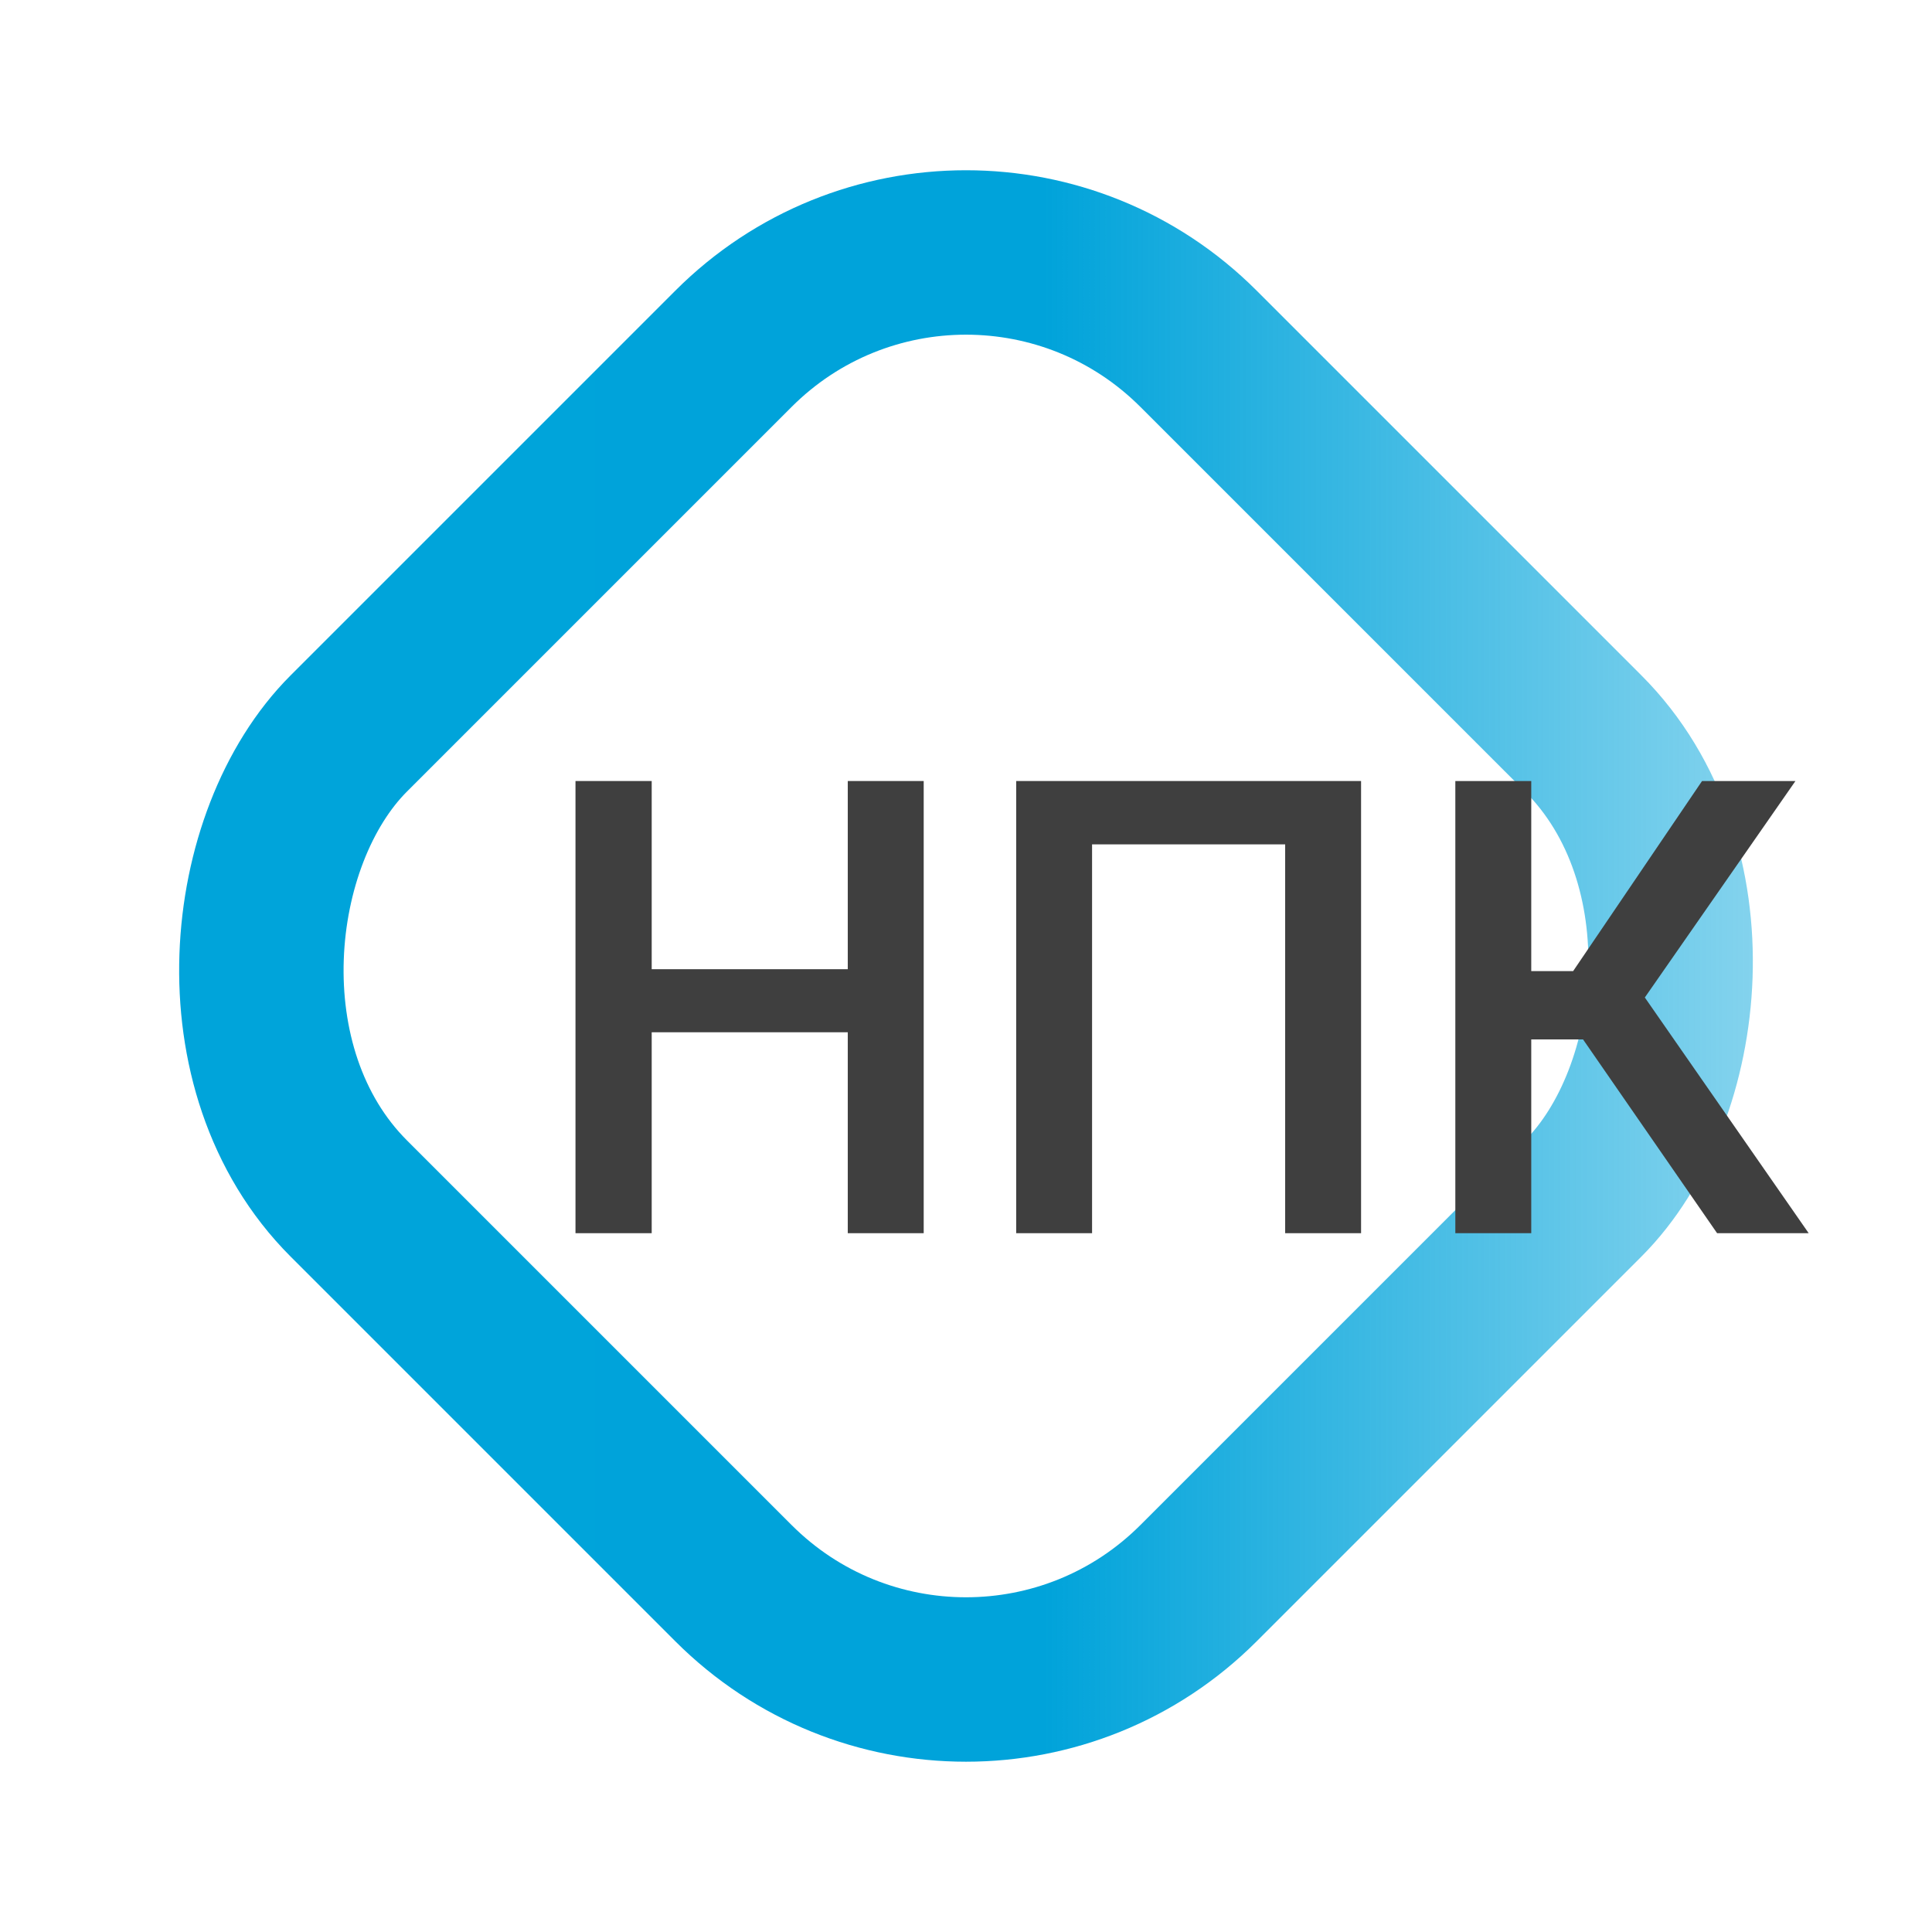
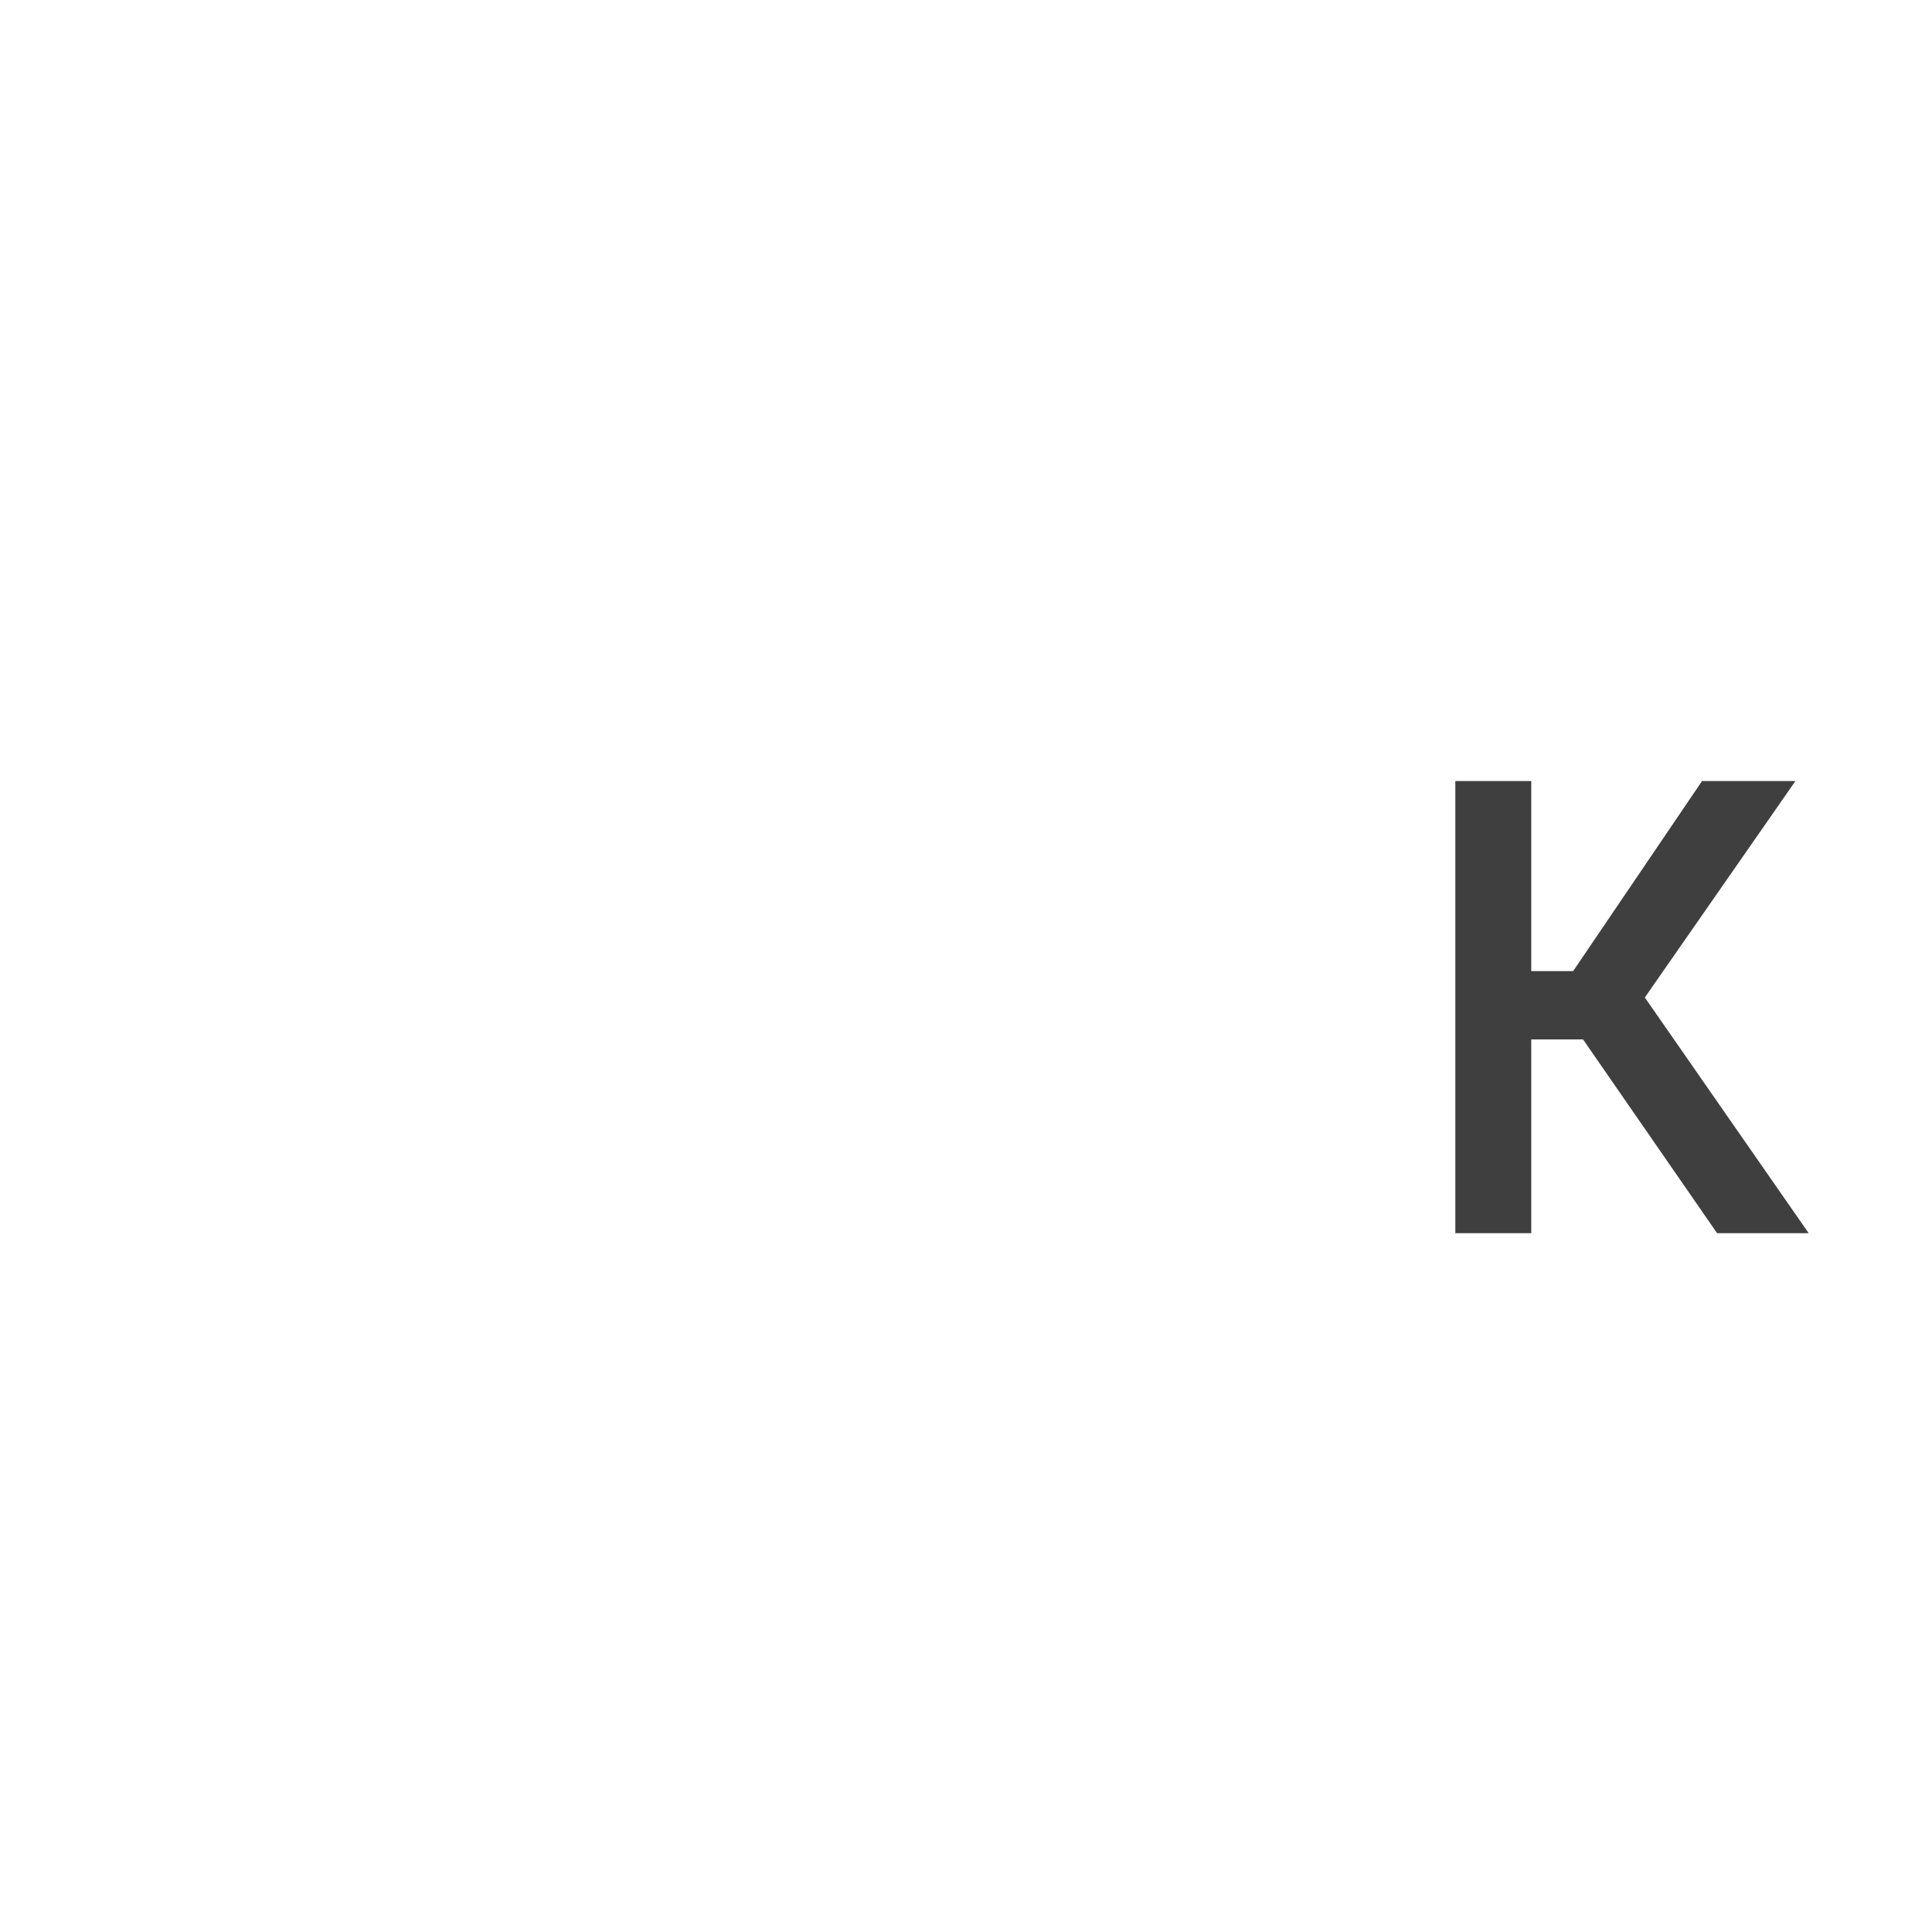
<svg xmlns="http://www.w3.org/2000/svg" width="47" height="47" viewBox="0 0 47 47" fill="none">
-   <rect x="23.5" y="2.828" width="29.234" height="29.234" rx="8" transform="rotate(45 23.5 2.828)" stroke="url(#paint0_linear_505_13311)" stroke-width="4" />
-   <path d="M22.471 30H20.624V25.112H15.854V30H14V19H15.854V23.578H20.624V19H22.471V30Z" fill="#3F3F3F" />
-   <path d="M33.111 30H31.264V20.541H26.567V30H24.721V19H33.111V30Z" fill="#3F3F3F" />
  <path d="M38.511 25.286H37.251V30H35.404V19H37.251V23.624H38.27L41.406 19H43.678L40.014 24.266L44 30H41.772L38.511 25.286Z" fill="#3F3F3F" />
  <defs>
    <linearGradient id="paint0_linear_505_13311" x1="24.617" y1="32.111" x2="55.441" y2="1.287" gradientUnits="userSpaceOnUse">
      <stop stop-color="#00A4DA" />
      <stop offset="0.5" stop-color="#00A3DA" />
      <stop offset="1" stop-color="#01A4DB" stop-opacity="0.35" />
      <stop offset="1" stop-color="#DCAA44" stop-opacity="0.35" />
    </linearGradient>
  </defs>
</svg>